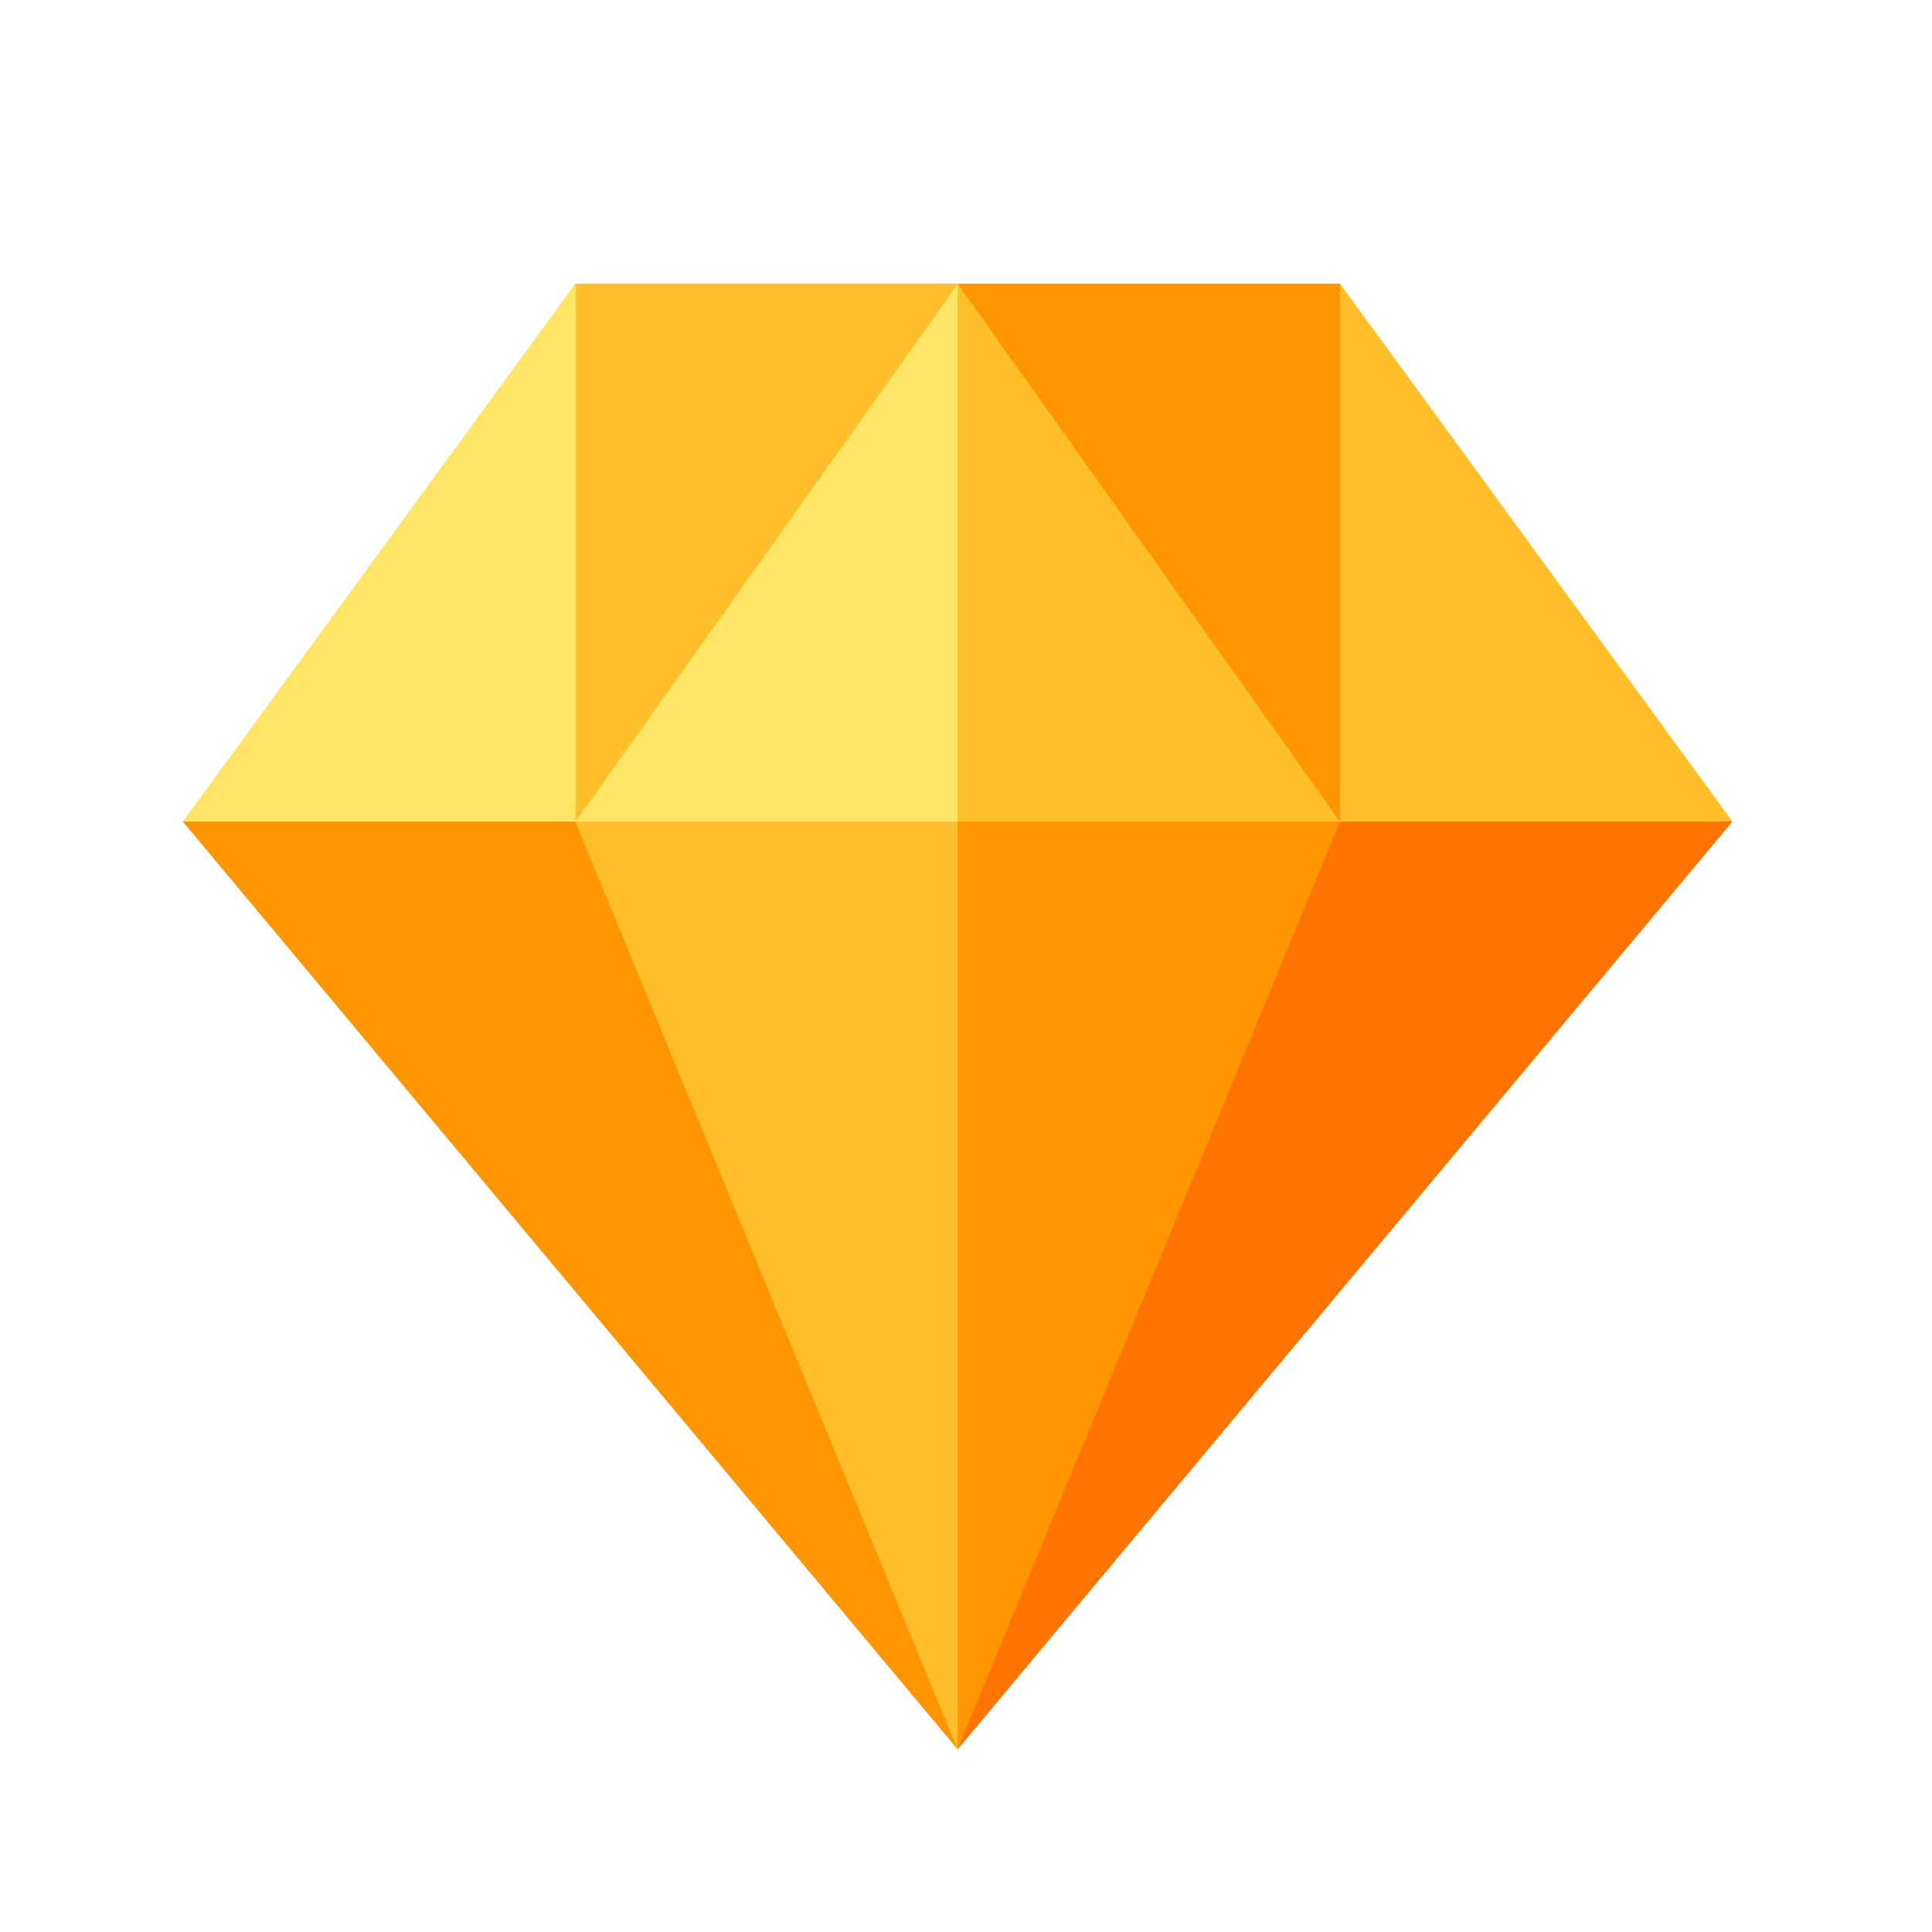
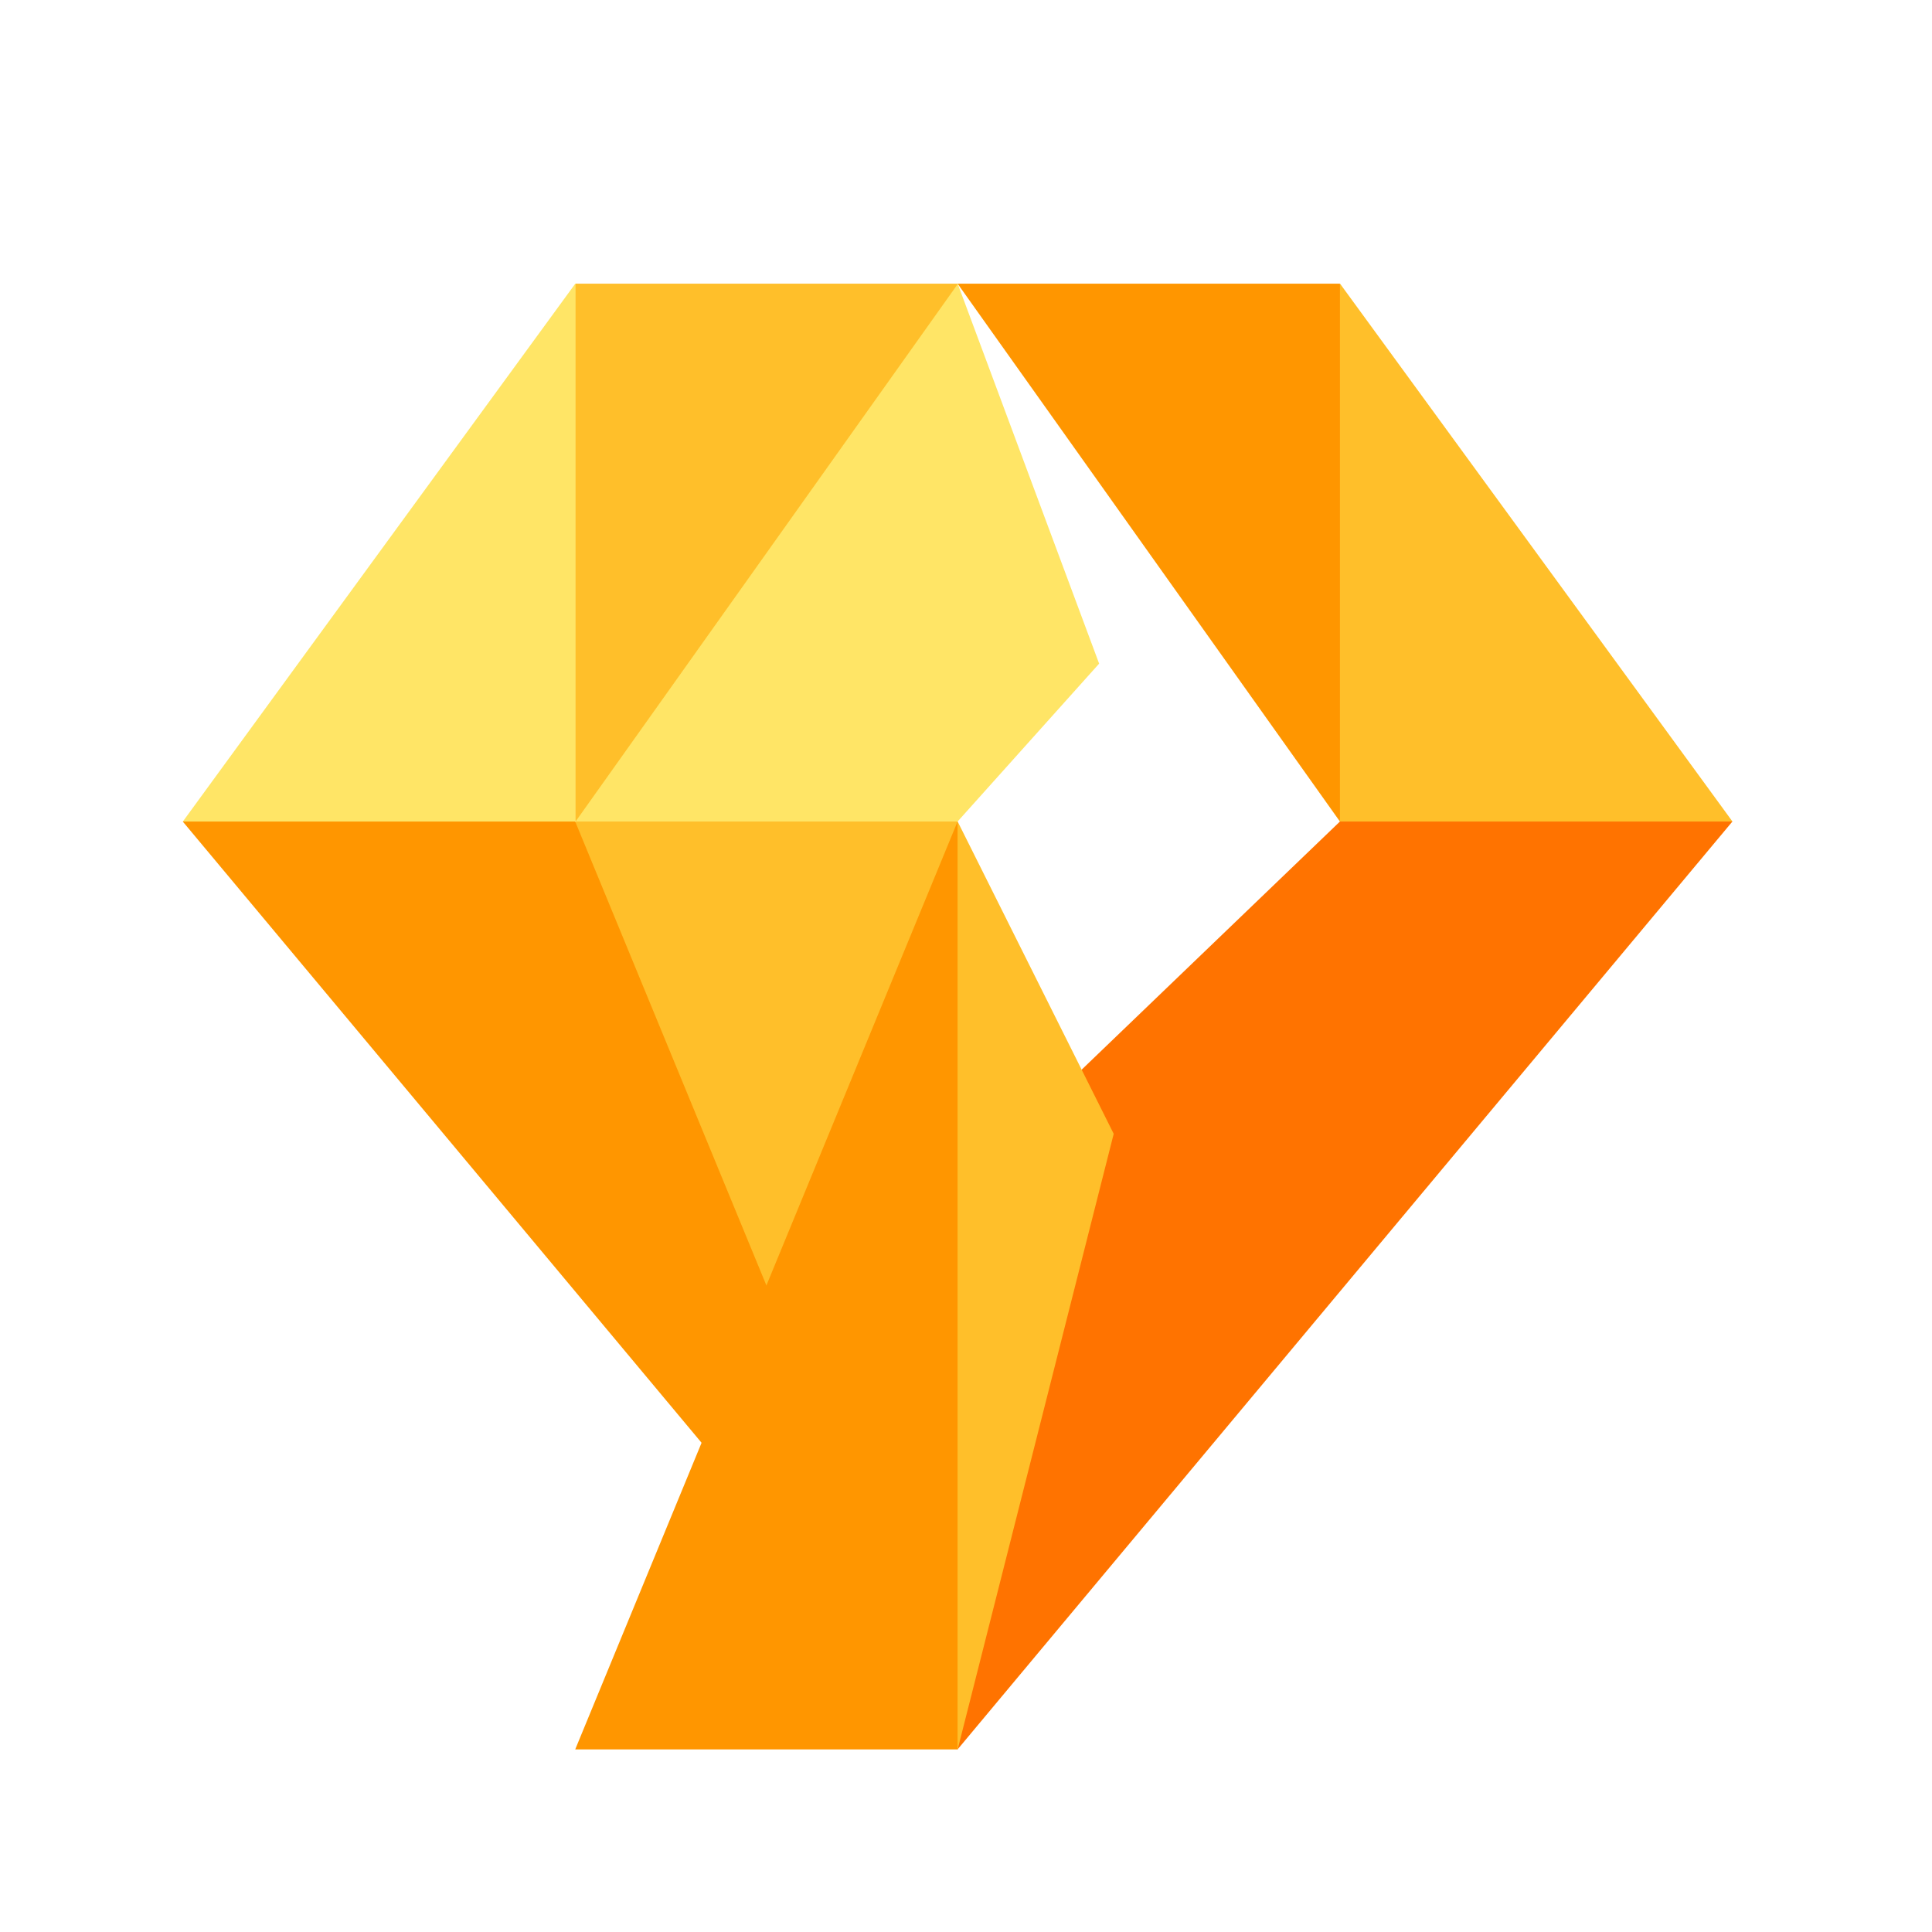
<svg xmlns="http://www.w3.org/2000/svg" width="22" height="22" fill="none">
  <path d="M10.905 19.921 2.082 9.356l2.96-1.5 1.509 1.5 3.68 2.912.674 7.653Z" fill="#FF9600" />
  <path d="m19.727 9.355-8.823 10.566 1.124-7.463 3.23-3.103 1.86-1.359 2.61 1.36Z" fill="#FF7300" />
  <path d="m6.551 3.23 1.364 2.383-1.364 3.742H2.082L6.551 3.23Z" fill="#FFE566" />
  <path d="M19.728 9.355h-4.469l-1.247-3.683 1.247-2.442 4.469 6.125Z" fill="#FFBF2A" />
  <path d="m6.55 9.355 2.615 1.739 1.74-1.74 1.611-1.797-1.611-4.327-3.166 2.1-1.188 4.025Z" fill="#FFE566" />
-   <path d="M10.904 3.23v6.125l1.612 1.445 2.742-1.445-.837-3.693-3.517-2.432Z" fill="#FFBF2A" />
  <path d="M15.258 3.23v6.125L10.904 3.23h4.354Z" fill="#FF9600" />
  <path d="M10.909 3.23 6.554 9.355V3.23h4.354ZM6.55 9.355l4.355 10.566 1.777-7.01-1.777-3.556H6.55Z" fill="#FFBF2A" />
-   <path d="M10.904 9.355v10.566l4.354-10.566h-4.354Z" fill="#FF9600" />
+   <path d="M10.904 9.355v10.566h-4.354Z" fill="#FF9600" />
</svg>